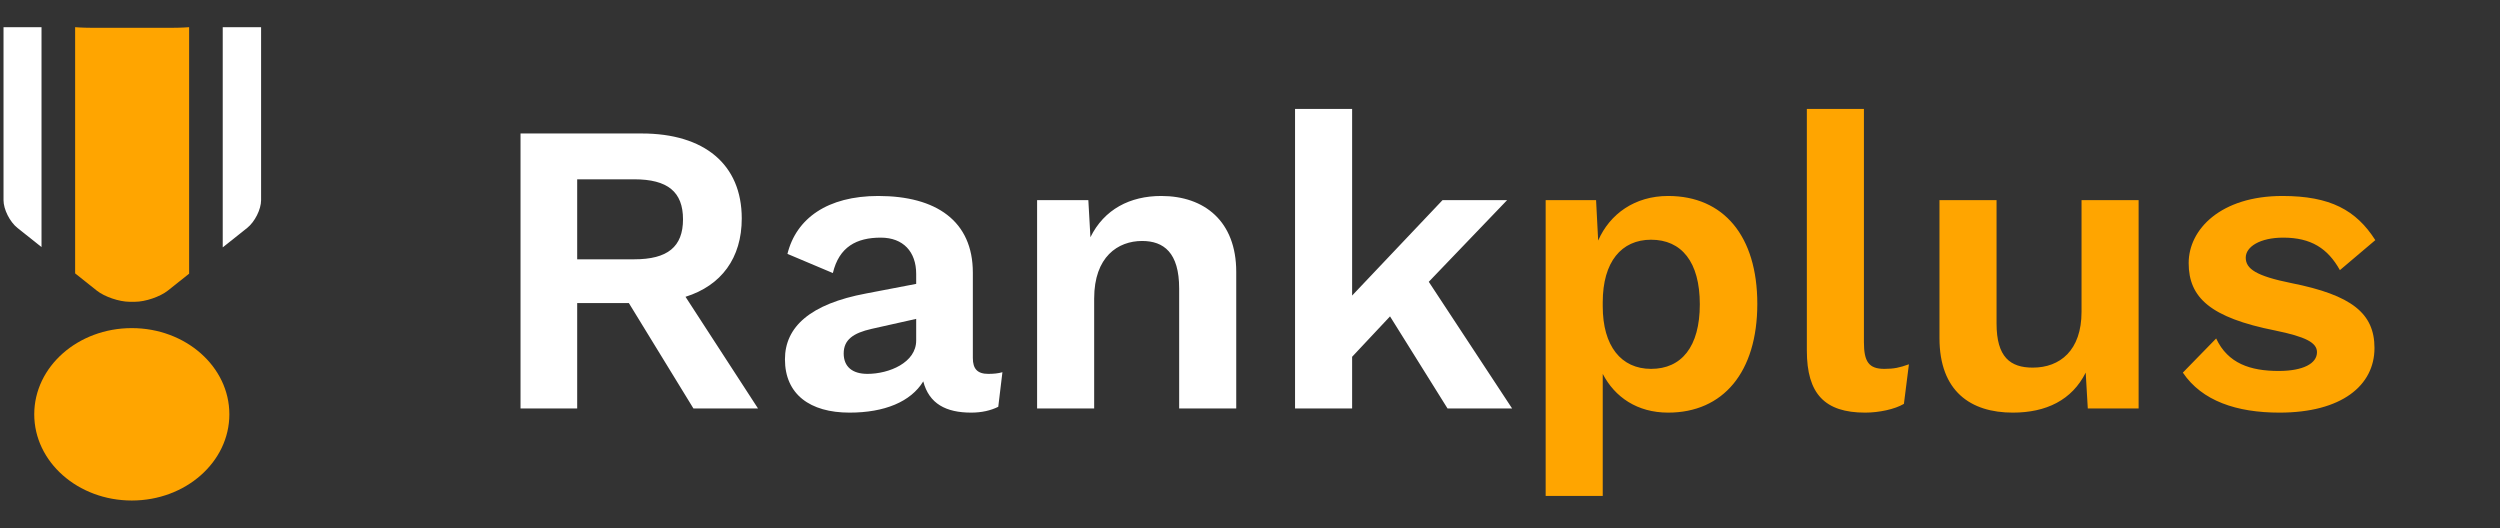
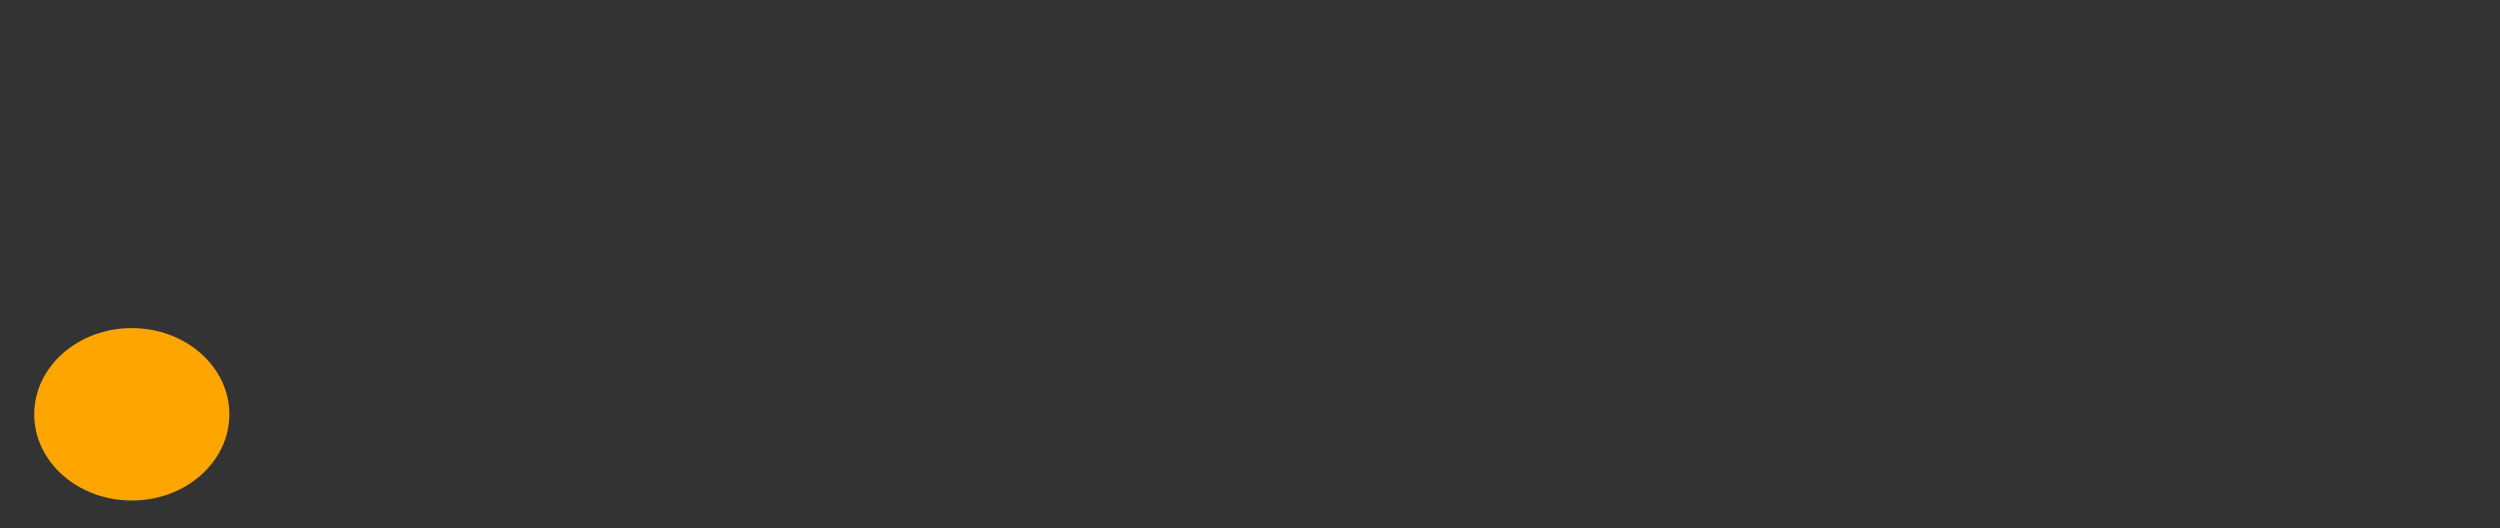
<svg xmlns="http://www.w3.org/2000/svg" width="355" height="75" viewBox="0 0 355 75" fill="none">
  <rect x="0" y="0" width="355" height="75" fill="#333333" stroke="none" />
-   <path d="M98.466 58L89.296 43.032H81.96V58H73.915V18.954H91.13C100.004 18.954 105.329 23.332 105.329 31.023C105.329 36.643 102.43 40.548 97.342 42.145L107.636 58H98.466ZM81.96 25.462V36.821H90.065C94.798 36.821 96.987 35.046 96.987 31.141C96.987 27.237 94.798 25.462 90.065 25.462H81.96ZM140.333 53.09C141.043 53.09 141.753 53.031 142.344 52.853L141.753 57.763C140.688 58.296 139.386 58.592 137.907 58.592C134.358 58.592 131.932 57.349 131.104 54.155C129.329 57.053 125.602 58.592 120.633 58.592C115.012 58.592 111.463 55.989 111.463 51.019C111.463 46.405 115.072 43.151 122.999 41.672L130.098 40.311V38.891C130.098 35.756 128.264 33.744 125.07 33.744C121.638 33.744 119.154 35.046 118.266 38.773L111.818 36.052C113.06 31.023 117.497 27.828 124.715 27.828C132.938 27.828 138.144 31.378 138.144 38.714V50.842C138.144 52.38 138.795 53.09 140.333 53.09ZM123.177 53.09C126.253 53.09 130.098 51.492 130.098 48.357V45.281L123.768 46.7C121.165 47.292 119.804 48.239 119.804 50.191C119.804 52.084 121.047 53.09 123.177 53.09ZM164.897 27.828C171.05 27.828 175.546 31.437 175.546 38.596V58H167.441V40.962C167.441 35.874 165.252 34.218 162.176 34.218C158.745 34.218 155.372 36.466 155.372 42.382V58H147.268V28.42H154.544L154.84 33.685C156.792 29.721 160.46 27.828 164.897 27.828ZM205.548 58L197.384 44.926L192.001 50.664V58H183.896V15.464H192.001V41.968L204.839 28.42H214.008L202.886 40.015L214.718 58H205.548Z" fill="white" />
-   <path d="M236.877 27.828C244.746 27.828 249.538 33.508 249.538 43.151C249.538 52.853 244.687 58.592 236.877 58.592C232.5 58.592 229.305 56.403 227.589 53.09V70.424H219.484V28.42H226.643L226.939 34.158C228.595 30.372 232.145 27.828 236.877 27.828ZM234.452 52.38C238.771 52.38 241.374 49.244 241.374 43.21C241.374 37.176 238.771 34.04 234.452 34.04C230.251 34.04 227.589 37.176 227.589 42.914V43.506C227.589 49.126 230.192 52.38 234.452 52.38ZM264.677 15.464V48.594C264.677 51.374 265.387 52.38 267.576 52.38C268.937 52.38 269.765 52.202 271.066 51.729L270.356 57.349C269.055 58.118 266.807 58.592 264.855 58.592C259.116 58.592 256.572 55.929 256.572 49.777V15.464H264.677ZM295.578 28.42H303.683V58H296.466L296.17 52.912C294.218 56.817 290.55 58.592 285.817 58.592C279.842 58.592 275.405 55.574 275.405 48.002V28.42H283.51V45.931C283.51 50.723 285.462 52.202 288.657 52.202C292.502 52.202 295.578 49.777 295.578 44.275V28.42ZM323.688 58.592C317.594 58.592 312.684 56.935 309.963 52.912L314.695 48.061C316.352 51.611 319.547 52.676 323.569 52.676C327.06 52.676 329.012 51.611 329.012 50.013C329.012 48.653 327.415 47.825 323.096 46.937C313.867 45.103 310.791 42.263 310.791 37.353C310.791 32.561 315.346 27.828 324.102 27.828C330.905 27.828 334.573 29.84 337.295 34.099L332.266 38.359C330.55 35.283 328.184 33.744 324.22 33.744C320.907 33.744 318.896 35.046 318.896 36.584C318.896 38.181 320.375 39.187 325.344 40.193C333.982 41.908 337.176 44.511 337.176 49.422C337.176 54.746 332.503 58.592 323.688 58.592Z" fill="#FFA500" />
  <path d="M18.716 71.073C26.367 71.073 32.569 65.593 32.569 58.832C32.569 52.072 26.367 46.592 18.716 46.592C11.065 46.592 4.863 52.072 4.863 58.832C4.863 65.593 11.065 71.073 18.716 71.073Z" fill="#FFA500" />
  <mask id="mask0_686_3026" style="mask-type:alpha" maskUnits="userSpaceOnUse" x="4" y="46" width="29" height="26">
    <path d="M18.716 71.073C26.367 71.073 32.569 65.593 32.569 58.832C32.569 52.072 26.367 46.592 18.716 46.592C11.065 46.592 4.863 52.072 4.863 58.832C4.863 65.593 11.065 71.073 18.716 71.073Z" fill="#FFA500" />
  </mask>
  <g mask="url(#mask0_686_3026)">
</g>
-   <path fill-rule="evenodd" clip-rule="evenodd" d="M10.668 38.82V3.859C10.668 3.859 11.672 3.945 12.912 3.945H24.597C25.85 3.945 26.855 3.859 26.855 3.859V38.862L23.825 41.272C22.727 42.14 20.632 42.854 19.161 42.854H18.414C16.944 42.854 14.841 42.14 13.751 41.272L10.668 38.82Z" fill="#FFA500" />
-   <path fill-rule="evenodd" clip-rule="evenodd" d="M5.895 3.861H0.5V28.43C0.5 29.73 1.392 31.507 2.489 32.376L5.895 35.084V3.861ZM31.628 35.127L35.087 32.376C36.184 31.507 37.075 29.73 37.075 28.43V3.861H31.628V35.127Z" fill="white" />
</svg>